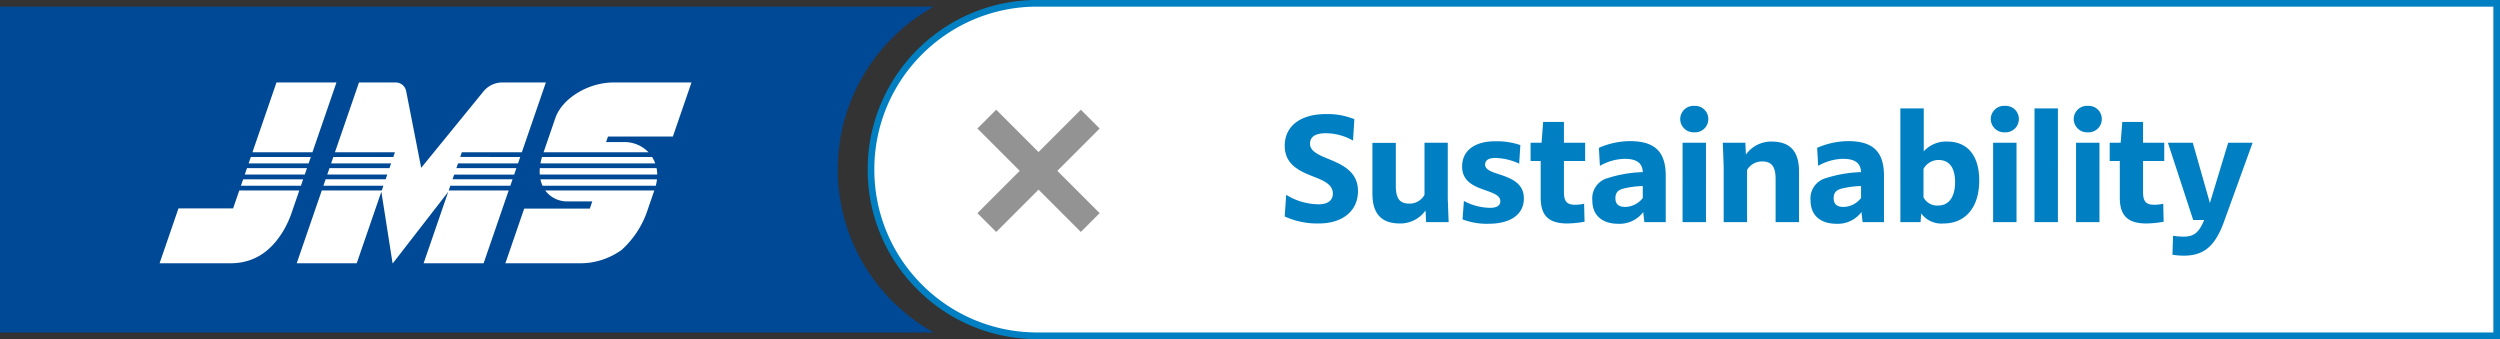
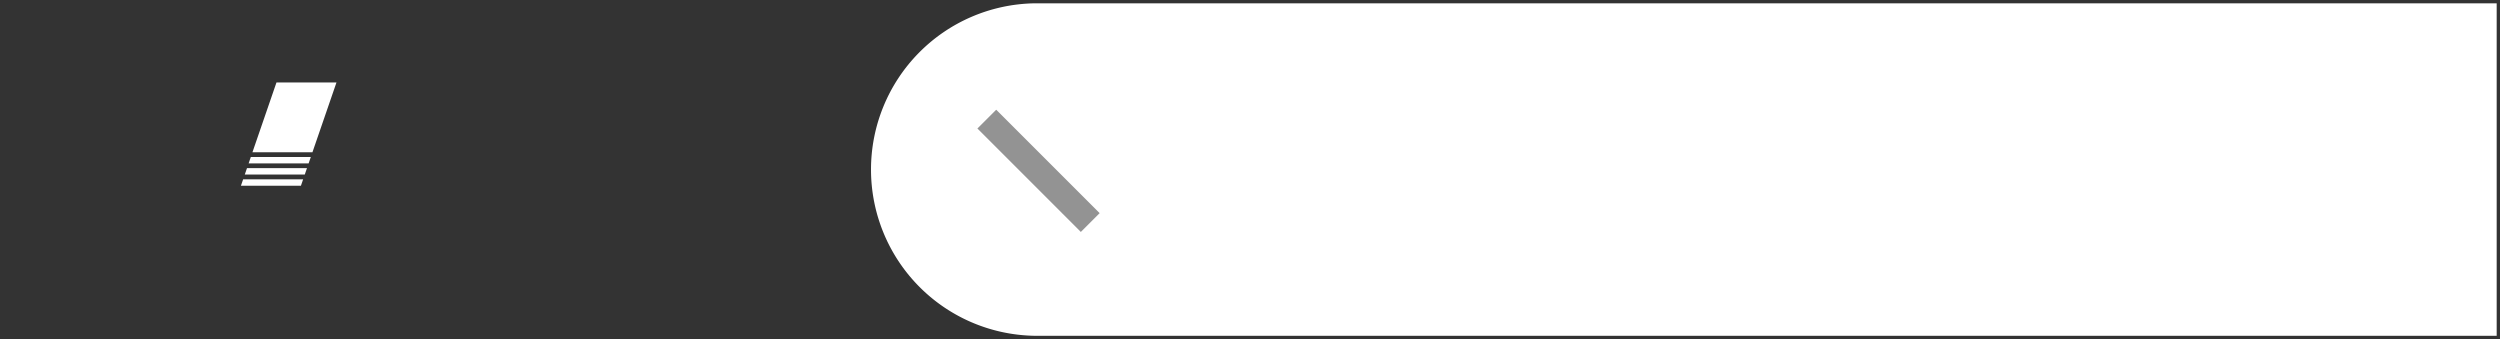
<svg xmlns="http://www.w3.org/2000/svg" width="376" height="51" viewBox="0 0 376 51">
  <rect x="0" y="0" width="376" height="51" fill="#333333" stroke="none" />
  <defs>
    <clipPath id="a">
-       <rect width="80" height="27.189" fill="#fff" />
-     </clipPath>
+       </clipPath>
  </defs>
  <g transform="translate(-59.5 -48.499)">
-     <path fill="#004996" d="M199.934 98.5H59.5v-49h140.433a28.14 28.14 0 0 0-10.445 10.089A27.96 27.96 0 0 0 185.5 74a27.95 27.95 0 0 0 3.989 14.41A28.14 28.14 0 0 0 199.93 98.5Z" />
    <path fill="#fff" d="M215.5 99h-.5a25 25 0 0 1-24.5-25A25 25 0 0 1 215 49h220v50Z" />
-     <path fill="#0080c3" d="M435.5 99.5h-221v-.02a25.3 25.3 0 0 1-9.257-2.128 25.4 25.4 0 0 1-7.941-5.49 25.4 25.4 0 0 1-5.345-8.047A25.35 25.35 0 0 1 190 74a25.4 25.4 0 0 1 1.957-9.815 25.4 25.4 0 0 1 5.345-8.048 25.4 25.4 0 0 1 7.941-5.49 25.3 25.3 0 0 1 9.257-2.128v-.015h221Zm-220.247-1H434.5v-49H215.01a24.4 24.4 0 0 0-9.364 2.058 24.5 24.5 0 0 0-7.63 5.275A24.36 24.36 0 0 0 191 74a24.36 24.36 0 0 0 7.016 17.161 24.5 24.5 0 0 0 7.63 5.275 24.4 24.4 0 0 0 9.364 2.058Z" />
    <g>
      <path fill="#fff" d="M96.313 74.753h9.024l.333-.968h-9.021Zm4.768-13.848-3.613 10.493h9.024l3.613-10.493Zm-5.346 15.53h9.024l.333-.968h-9.023Zm1.49-4.328-.334.972h9.025l.333-.968Z" />
      <g>
        <g fill="#fff" clip-path="url(#a)" transform="translate(83.5 60.905)">
          <path d="M11.062 18.935h-8.22L0 27.19h10.631c3.493 0 6.08-1.7 8-4.907a14.7 14.7 0 0 0 1.3-2.89l1.087-3.156h-9.027ZM45.218 11.2l.244-.709h9.024L58.099 0h-6.74a3.68 3.68 0 0 0-2.686 1.393l-9.326 11.442-2.269-11.579A1.61 1.61 0 0 0 35.376 0h-5.384l-3.617 10.493h9.024l-.245.709h-9.023l-.334.968h9.024l-.244.709h-9.024l-.333.968h9.024l-.244.711h-9.025l-.333.967h9.024l-.245.71h-9.023l-3.772 10.953h9.024l3.706-10.763 1.686 10.763h.042l8.328-10.74-3.7 10.741h9.024l3.772-10.952h-9.023l.244-.71h9.024l.333-.967h-9.023l.244-.711h9.024l.333-.968H44.64l.245-.709h9.024l.334-.968Zm12.374 4.33h17.036a7 7 0 0 0 .183-.968H57.286a4.7 4.7 0 0 0 .311.968m3.861 2.351h3.624l-.372 1.082h-9.87l-2.832 8.226H63.44a10.63 10.63 0 0 0 6.062-2.016 13.96 13.96 0 0 0 3.92-6.072l.987-2.864H57.998a4.08 4.08 0 0 0 3.46 1.644m-4.173-5.707h17.262a5 5 0 0 0-.379-.815q-.044-.078-.092-.154H57.52a9 9 0 0 0-.235.969m-.101 1.674h17.663a5 5 0 0 0-.1-.968H57.19a6 6 0 0 0-.006.968m12.531-4.884h-2.561l.29-.841h9.759L80 0H68.254c-3.8 0-7.714 2.4-8.731 5.35l-1.769 5.143h15.778a5 5 0 0 0-3.819-1.529" />
        </g>
      </g>
    </g>
-     <rect width="22" height="4" fill="#939393" transform="rotate(-45 200.491 -208.99)" />
    <rect width="4" height="22" fill="#939393" transform="rotate(-45 185.126 -215.355)" />
-     <path fill="#0080c3" d="M257.823 82.11c3.674 0 5.918-1.936 5.918-4.884 0-2.97-2.442-4-4.488-4.84-1.474-.594-2.728-1.166-2.728-2.266 0-1.012.748-1.584 2.4-1.584a8.5 8.5 0 0 1 4.07 1.1l.2-3.212a10.7 10.7 0 0 0-4.246-.77c-3.894 0-6.226 1.826-6.226 4.774 0 2.86 2.288 3.828 4.29 4.62 1.584.616 2.948 1.188 2.948 2.574 0 1.012-.77 1.606-2.134 1.606a9.5 9.5 0 0 1-4.888-1.428l-.22 3.256a11.76 11.76 0 0 0 5.104 1.054m12.232 0a4.65 4.65 0 0 0 3.845-1.958l.088 1.76h3.388l-.132-3.564v-8.382h-3.5V77.8a2.54 2.54 0 0 1-2.288 1.32c-1.452 0-2.024-.792-2.024-2.662V69.99h-3.52v7.634c.007 3.034 1.349 4.486 4.143 4.486m13.288.044c3.278 0 5.346-1.342 5.346-3.828 0-2.376-2.09-3.058-3.762-3.63-1.122-.352-2.068-.7-2.068-1.43 0-.638.484-1.012 1.562-1.012a9.1 9.1 0 0 1 3.564.858l.176-2.794a11 11 0 0 0-3.806-.572c-2.926 0-4.95 1.3-4.95 3.806 0 2.354 1.98 3.036 3.63 3.608 1.21.44 2.112.77 2.112 1.606 0 .638-.506.99-1.54.99a8.54 8.54 0 0 1-3.938-1.034l-.2 2.772a10.2 10.2 0 0 0 3.874.66m11.9-.044a16 16 0 0 0 2.574-.264l-.066-2.706a6.4 6.4 0 0 1-1.32.154c-1.276 0-1.716-.484-1.716-1.936v-4.642h3.19v-2.75h-3.19v-3.124h-3.124l-.242 3.124H289.7v2.75h1.518v5.5c.001 2.728 1.211 3.894 4.027 3.894Zm7.634.044a4.44 4.44 0 0 0 3.762-1.76l.176 1.518h3.212v-6.974c0-3.63-1.65-5.214-5.39-5.214a11.7 11.7 0 0 0-4.664 1.012l.154 2.706a7.9 7.9 0 0 1 3.7-1.056c1.826 0 2.684.616 2.75 2a19 19 0 0 0-5.214.88 3.16 3.16 0 0 0-2.376 3.388c-.002 2.202 1.45 3.5 3.892 3.5Zm-.418-3.806c0-.88.374-1.3 1.342-1.518a14 14 0 0 1 2.772-.352v1.8a3.41 3.41 0 0 1-2.662 1.342c-.944.004-1.45-.436-1.45-1.272Zm11.88-9.944a1.99 1.99 0 0 0 2.09-2 1.973 1.973 0 0 0-2.09-1.98 2 2 0 0 0-2.134 1.98 2.015 2.015 0 0 0 2.136 1.996Zm-1.78 13.508h3.52V69.966h-3.52Zm6.182 0h3.52v-7.854a2.58 2.58 0 0 1 2.266-1.276c1.452 0 2.024.792 2.024 2.662v6.468h3.52v-7.634c0-3.036-1.342-4.488-4.136-4.488a4.65 4.65 0 0 0-3.85 1.958L322 69.966h-3.391l.132 3.564Zm16.959.242a4.44 4.44 0 0 0 3.762-1.76l.176 1.518h3.212v-6.974c0-3.63-1.65-5.214-5.39-5.214a11.7 11.7 0 0 0-4.66 1.012l.154 2.706a7.9 7.9 0 0 1 3.7-1.056c1.826 0 2.684.616 2.75 2a19 19 0 0 0-5.214.88 3.16 3.16 0 0 0-2.381 3.39c0 2.2 1.452 3.498 3.891 3.498m-.418-3.806c0-.88.374-1.3 1.342-1.518a14 14 0 0 1 2.776-.352v1.8a3.41 3.41 0 0 1-2.662 1.342c-.947.004-1.453-.436-1.453-1.272Zm10.035 3.564h3.036l.088-1.32a3.77 3.77 0 0 0 3.388 1.518c3.1 0 5.346-2.222 5.346-6.468 0-3.784-1.8-5.852-4.8-5.852a4.5 4.5 0 0 0-3.542 1.474V64.8h-3.52Zm5.742-9.35c1.606 0 2.486 1.144 2.486 3.344 0 2.244-.968 3.5-2.508 3.5a2.31 2.31 0 0 1-2.244-1.232V73.9a2.58 2.58 0 0 1 2.266-1.338m9.988-4.162a1.99 1.99 0 0 0 2.09-2 1.973 1.973 0 0 0-2.09-1.98 2 2 0 0 0-2.134 1.98 2.015 2.015 0 0 0 2.134 2m-1.782 13.512h3.52V69.966h-3.52Zm6.226 0h3.52V64.8h-3.52Zm8.03-13.512a1.99 1.99 0 0 0 2.09-2 1.973 1.973 0 0 0-2.09-1.98 2 2 0 0 0-2.134 1.98 2.015 2.015 0 0 0 2.134 2m-1.782 13.512h3.52V69.966h-3.52Zm10.6.2a16 16 0 0 0 2.574-.264l-.062-2.708a6.4 6.4 0 0 1-1.32.154c-1.276 0-1.716-.484-1.716-1.936v-4.642h3.19v-2.75h-3.19v-3.124h-3.124l-.242 3.124H376.8v2.75h1.518v5.5c-.001 2.728 1.209 3.894 4.025 3.894Zm7.018-.528h1.65c-.807 1.978-1.607 2.506-3.12 2.506a11 11 0 0 1-1.562-.132l-.088 2.86a12 12 0 0 0 1.716.132c3.08 0 4.73-1.5 6.05-5.148l4.29-11.836h-3.674l-2.75 9.064-2.574-9.064h-3.74Z" />
  </g>
</svg>